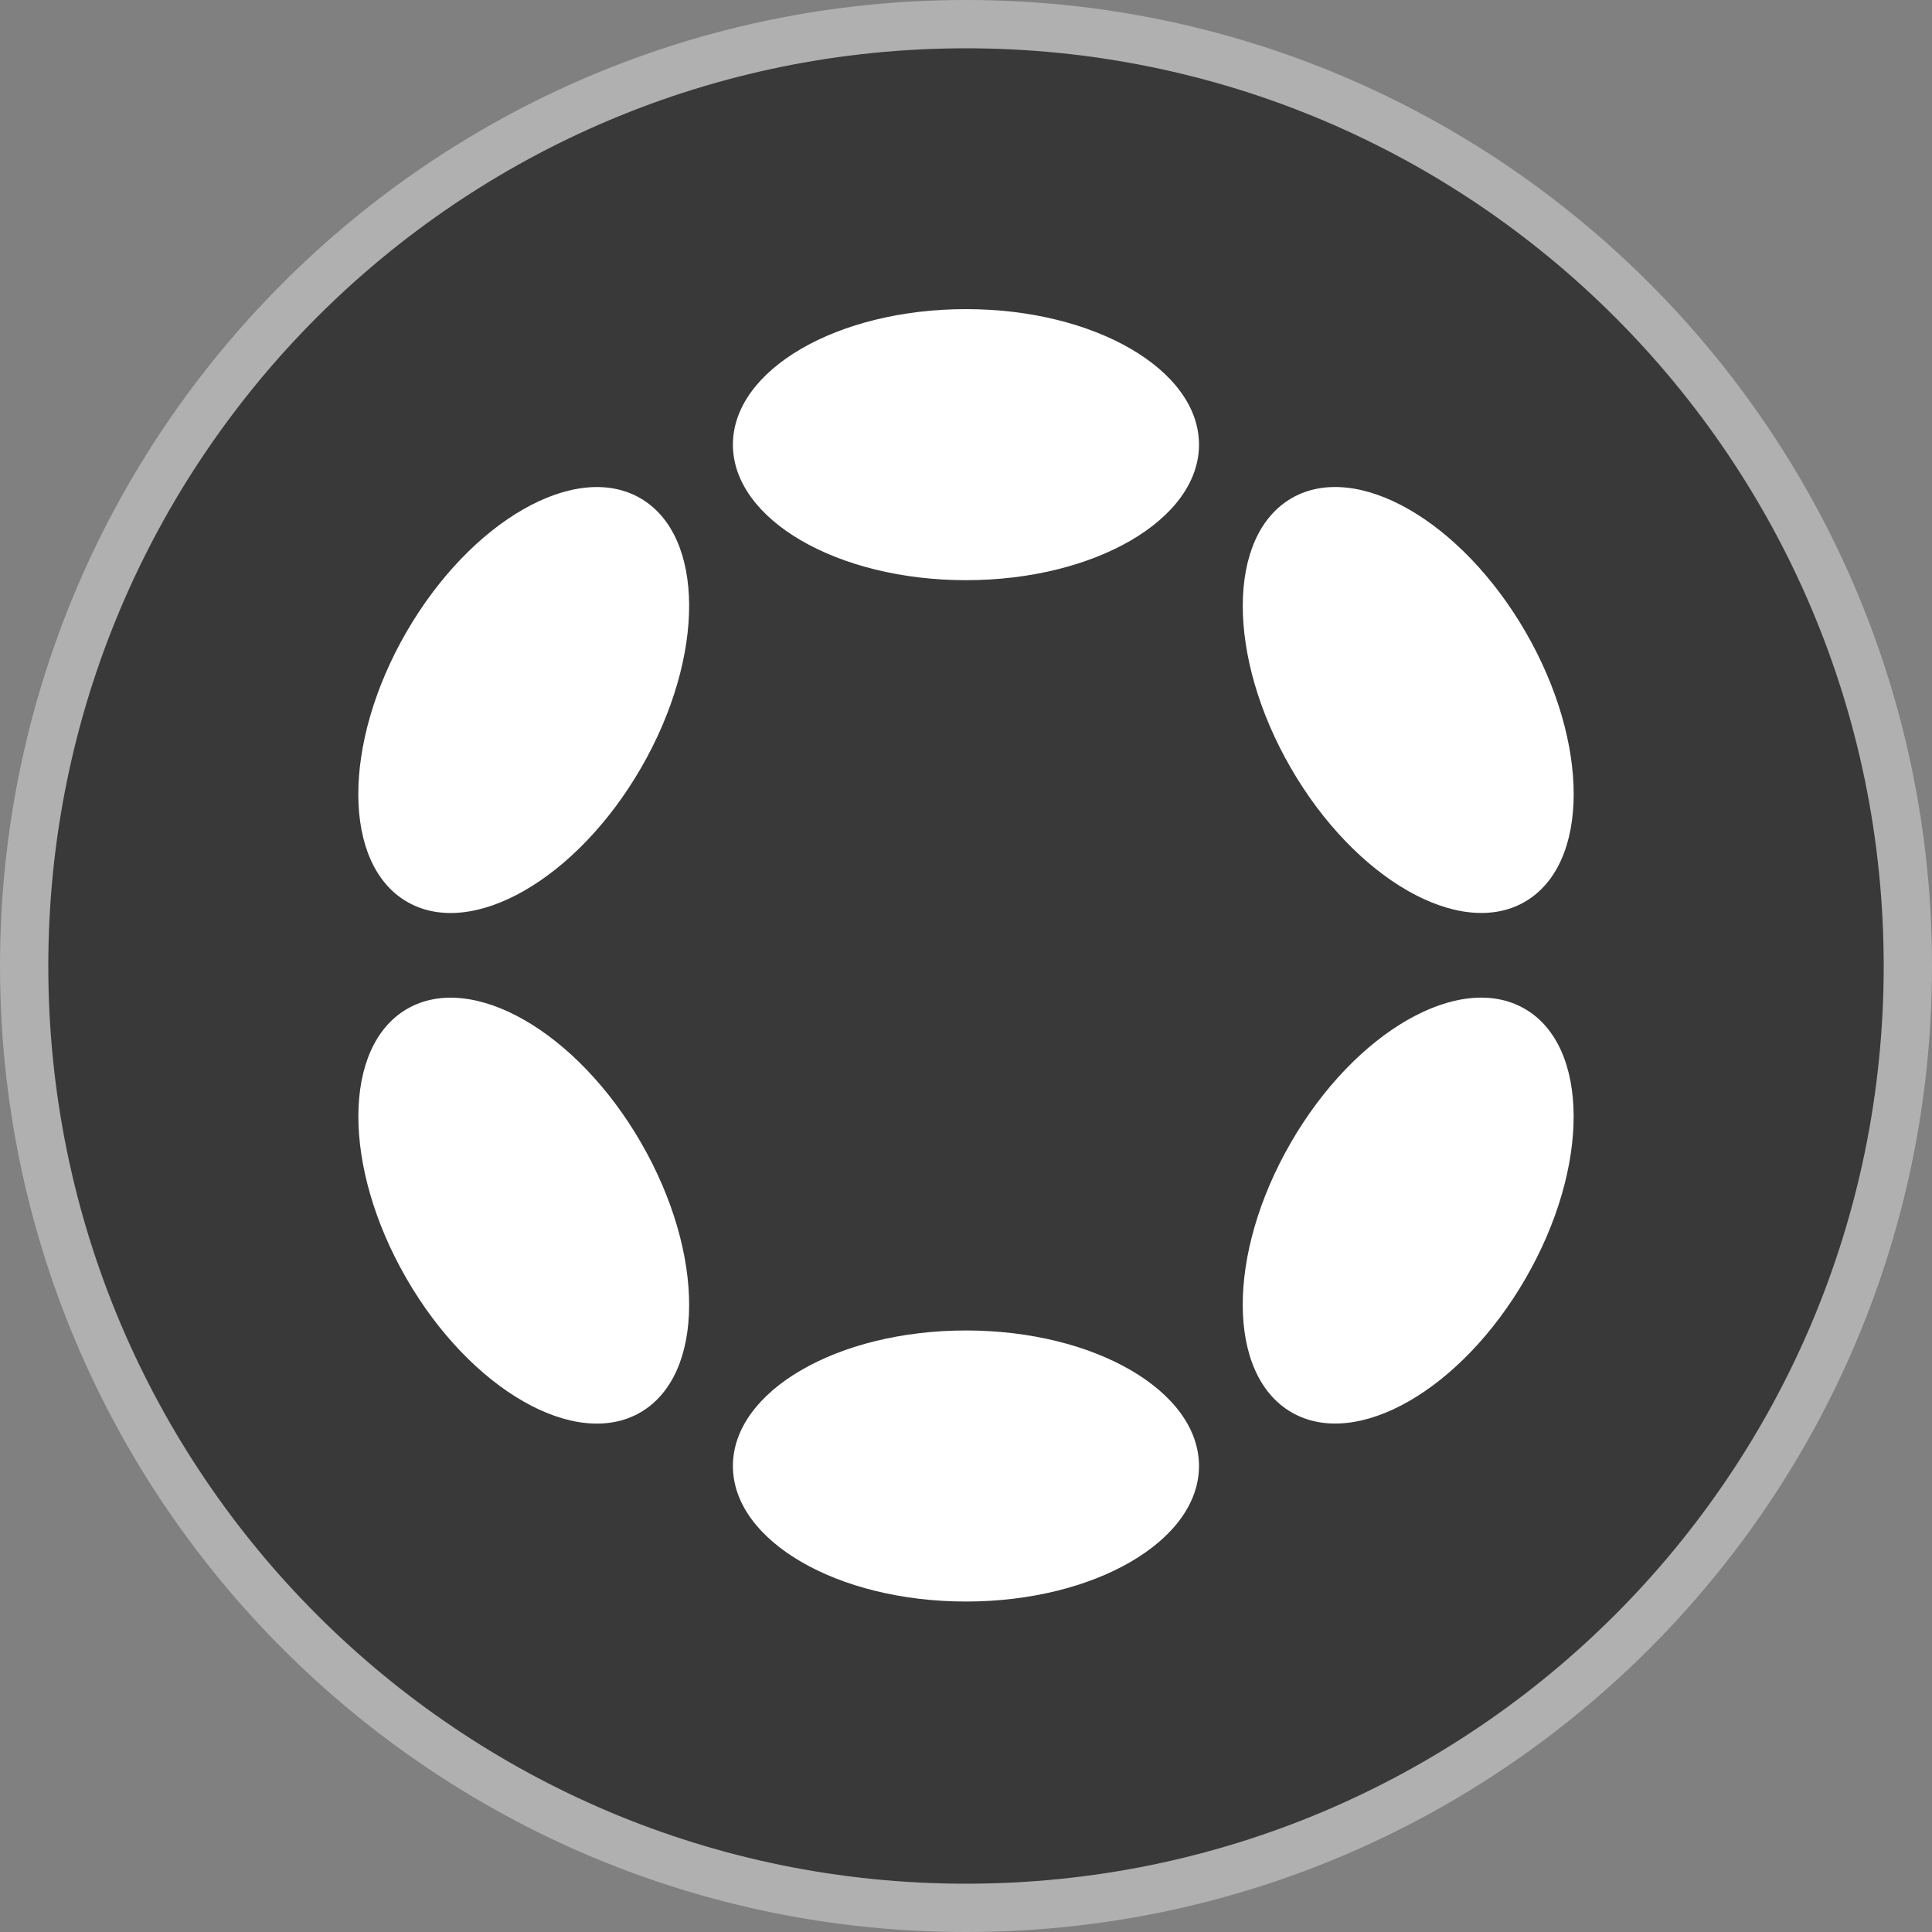
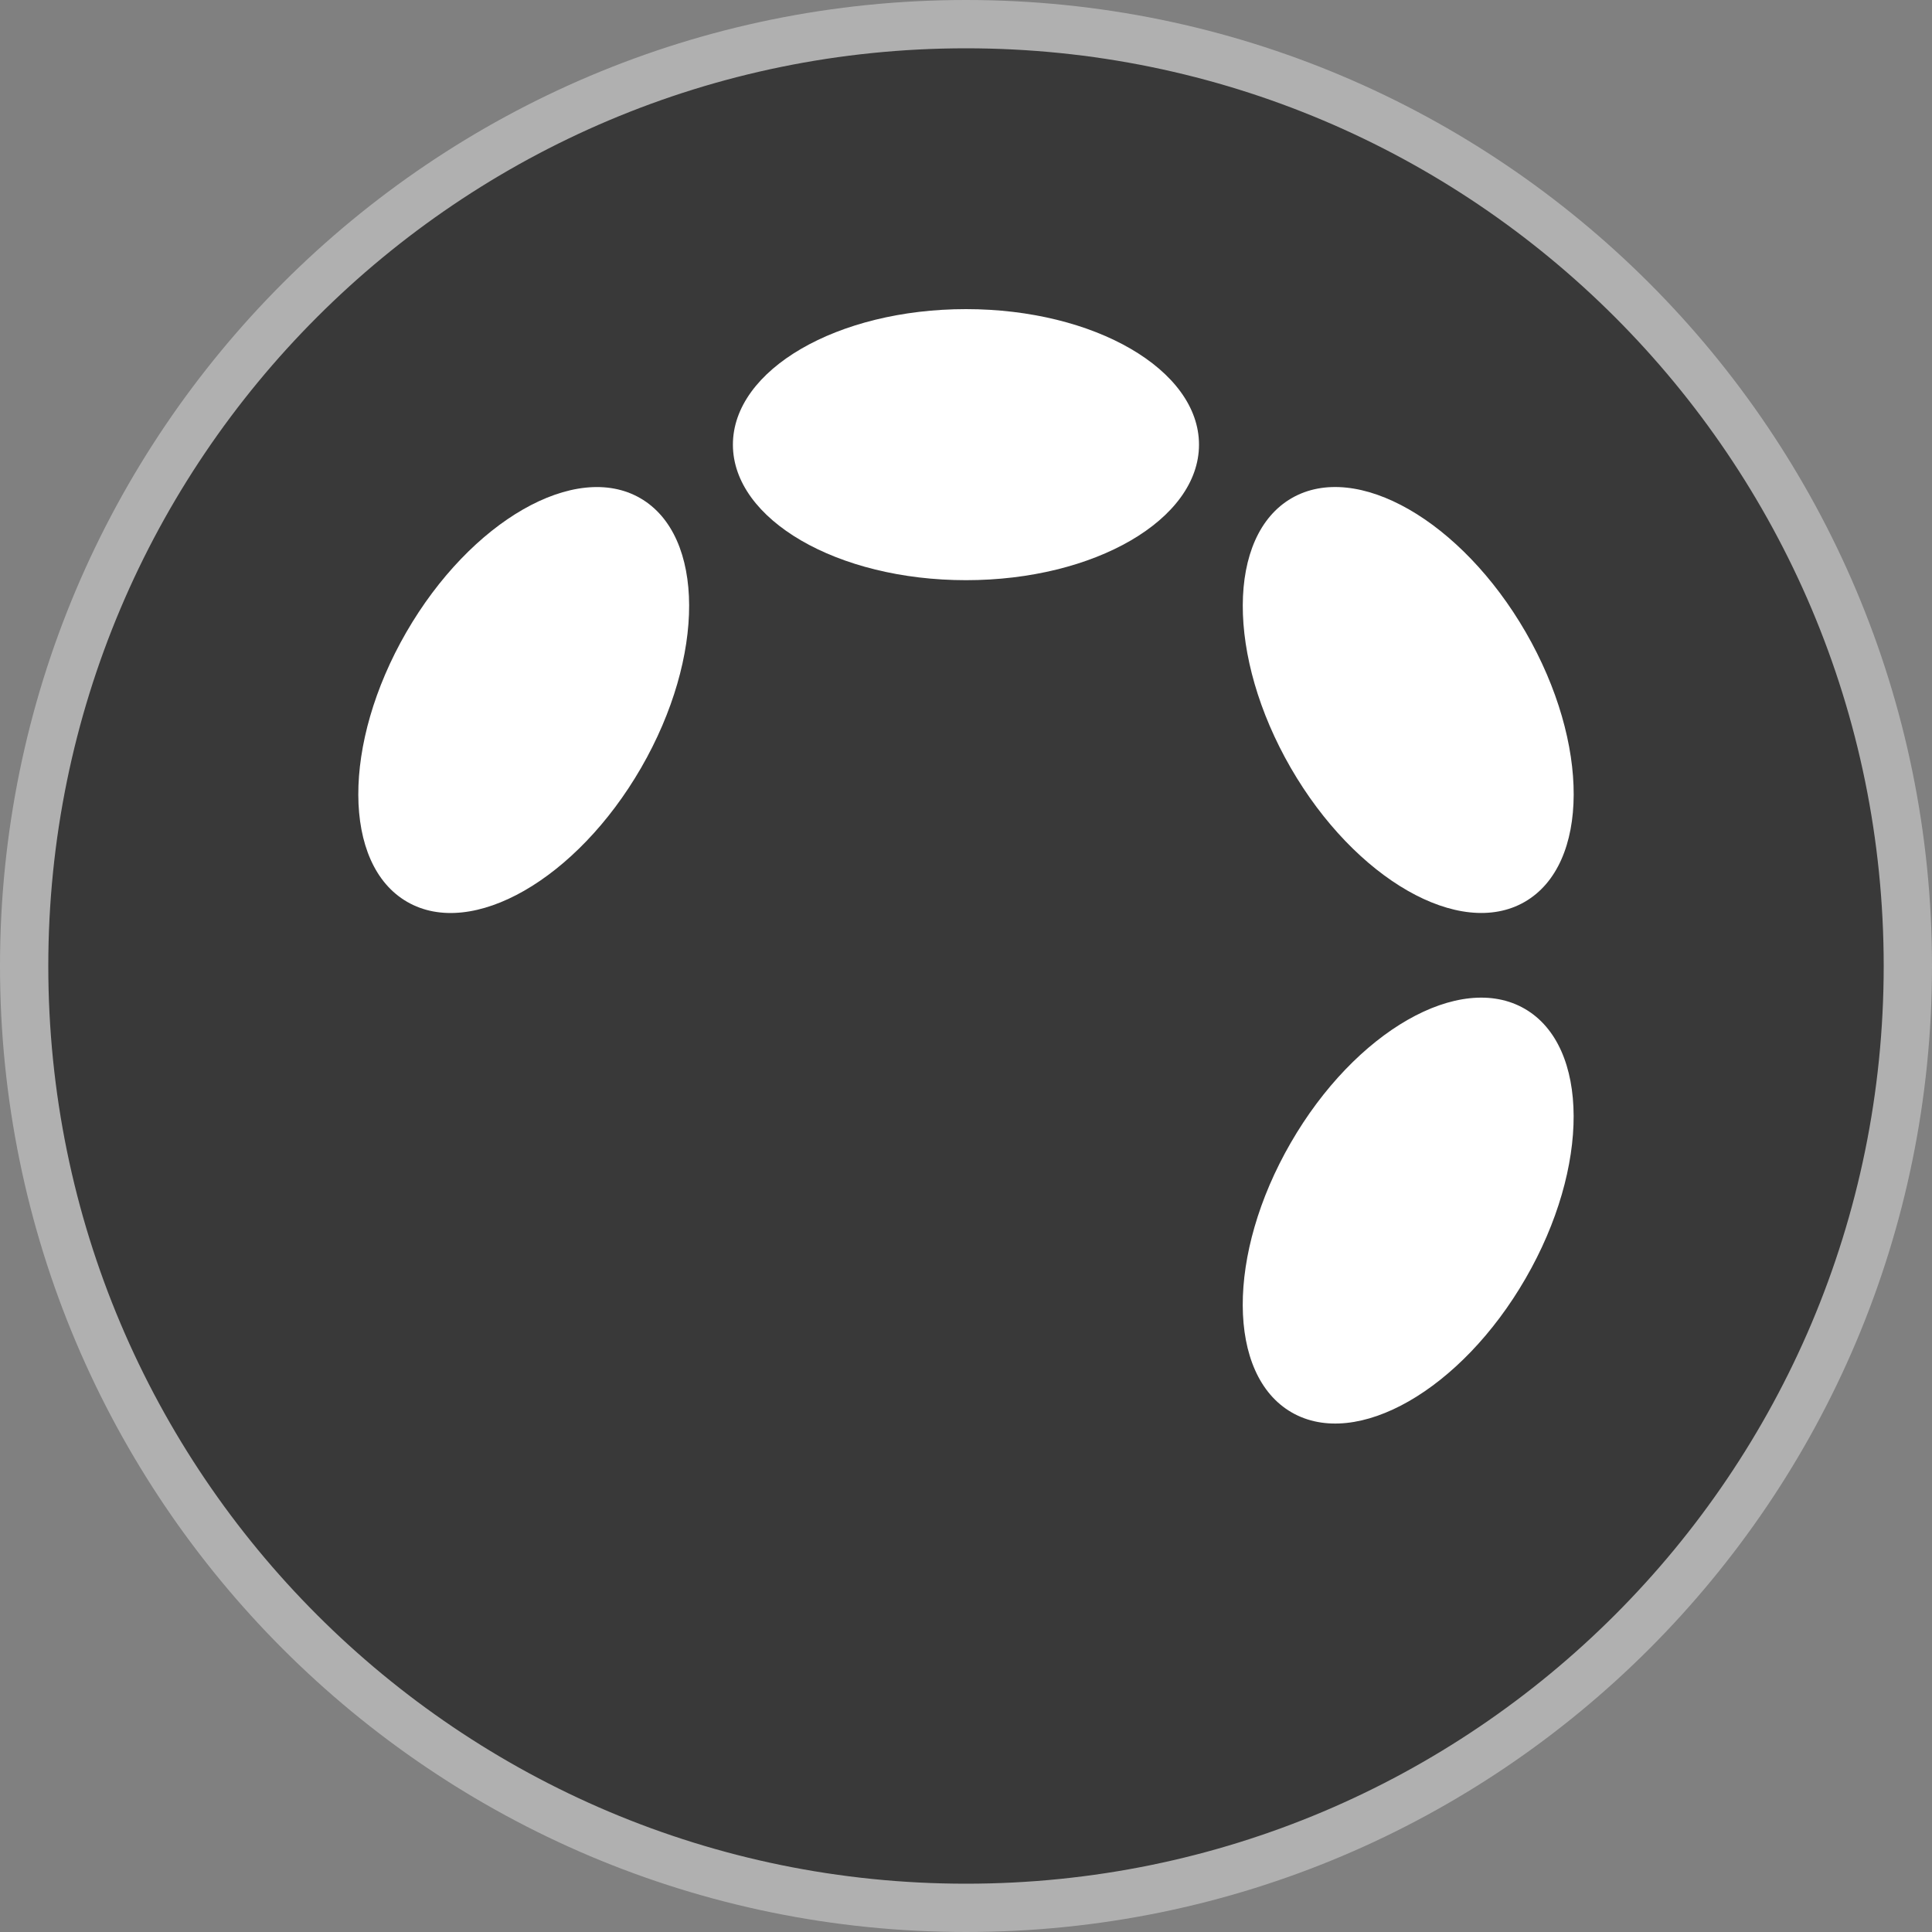
<svg xmlns="http://www.w3.org/2000/svg" width="20" height="20" viewBox="0 0 20 20" fill="none">
  <rect x="0" y="0" width="20" height="20" fill="#808080" stroke="none" />
  <g clip-path="url(#clip0_3405_13440)">
    <path d="M19.75 10C19.75 15.385 15.385 19.75 10 19.75C4.615 19.75 0.25 15.385 0.25 10C0.25 4.615 4.615 0.25 10 0.25C15.385 0.25 19.75 4.615 19.75 10Z" fill="#393939" stroke="#B0B0B0" stroke-width="0.5" />
    <path d="M10 6.006C8.667 6.006 7.587 5.378 7.587 4.603C7.587 3.828 8.667 3.2 10 3.2C11.332 3.2 12.412 3.828 12.412 4.603C12.412 5.378 11.332 6.006 10 6.006Z" fill="white" />
-     <path d="M10 16.579C8.667 16.579 7.587 15.95 7.587 15.176C7.587 14.401 8.667 13.773 10 13.773C11.332 13.773 12.412 14.401 12.412 15.176C12.412 15.95 11.332 16.579 10 16.579Z" fill="white" />
    <path d="M13.362 7.949C12.696 6.795 12.7 5.545 13.371 5.157C14.043 4.769 15.127 5.391 15.794 6.544C16.46 7.698 16.456 8.948 15.784 9.336C15.113 9.723 14.028 9.102 13.362 7.949Z" fill="white" />
-     <path d="M4.207 13.234C3.541 12.08 3.544 10.831 4.216 10.443C4.887 10.056 5.971 10.677 6.637 11.831C7.303 12.985 7.299 14.234 6.628 14.622C5.957 15.009 4.873 14.388 4.207 13.234Z" fill="white" />
    <path d="M13.371 14.621C12.7 14.234 12.695 12.984 13.362 11.83C14.028 10.676 15.112 10.055 15.784 10.443C16.455 10.831 16.46 12.08 15.793 13.234C15.127 14.388 14.043 15.009 13.371 14.621Z" fill="white" />
    <path d="M4.215 9.336C3.544 8.949 3.54 7.699 4.206 6.545C4.873 5.391 5.957 4.77 6.628 5.157C7.299 5.545 7.303 6.794 6.637 7.948C5.97 9.102 4.886 9.724 4.215 9.336Z" fill="white" />
  </g>
  <defs>
    <clipPath id="clip0_3405_13440">
      <rect width="20" height="20" fill="white" />
    </clipPath>
  </defs>
</svg>